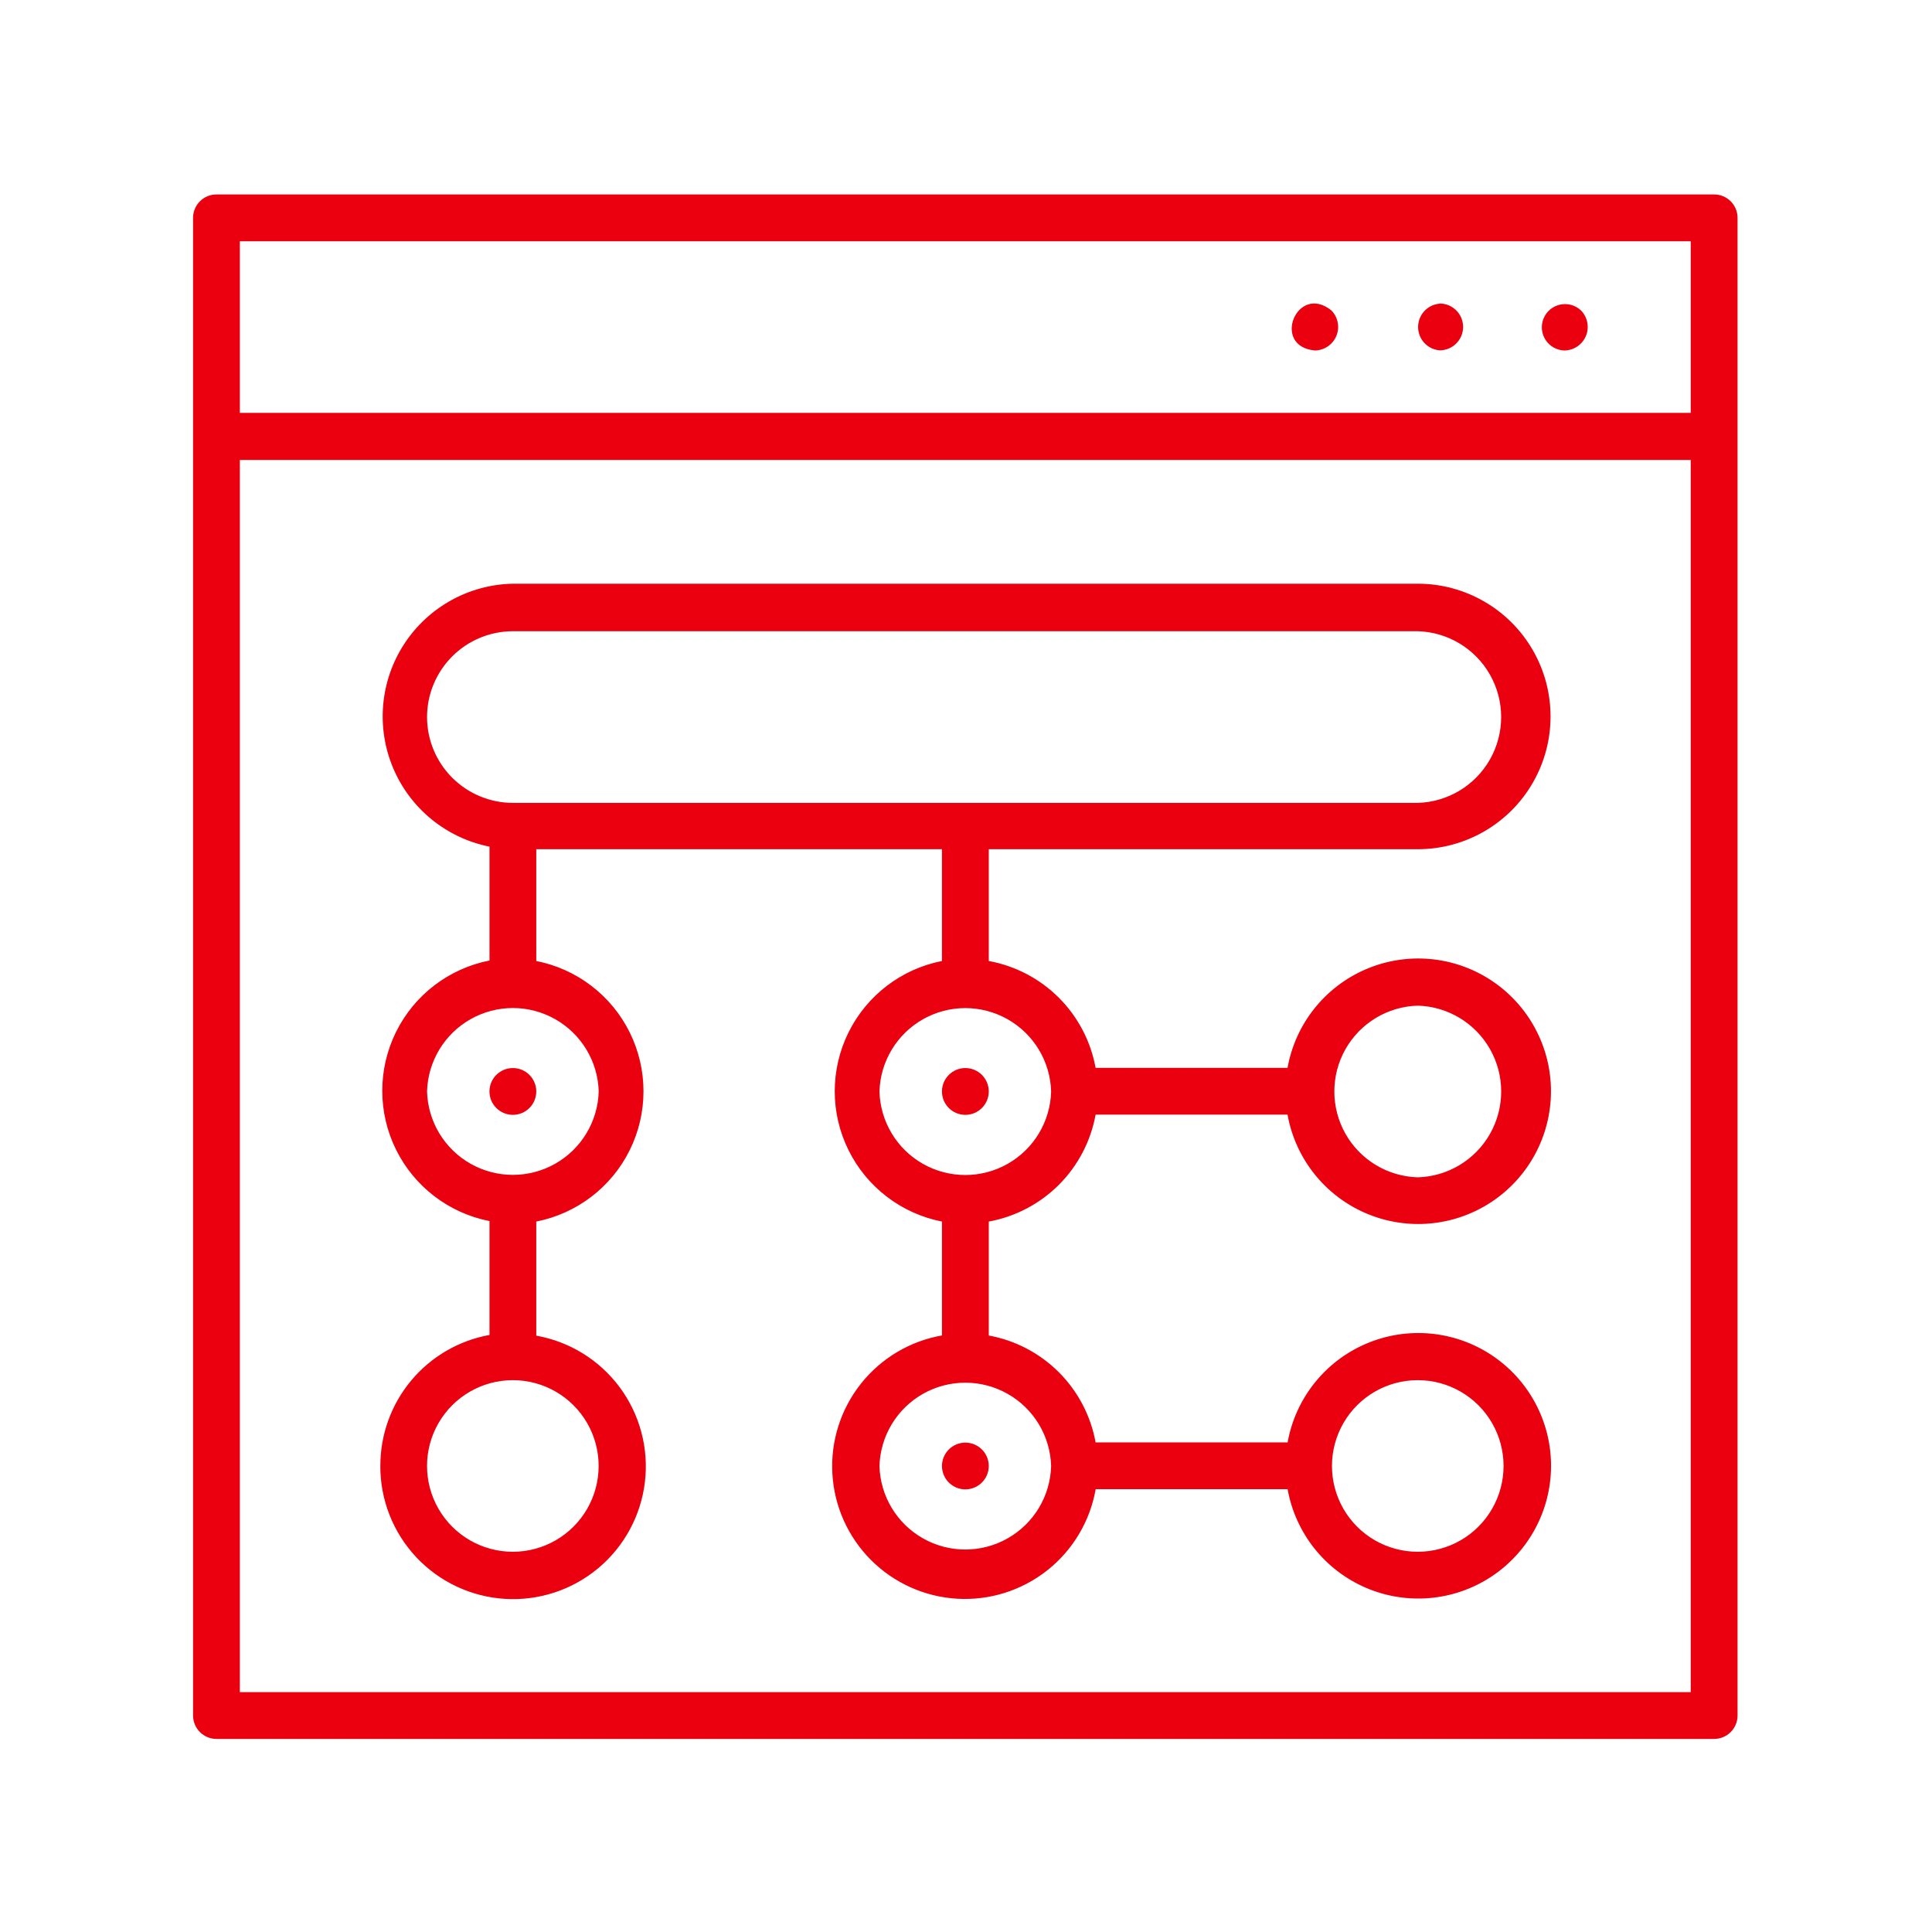
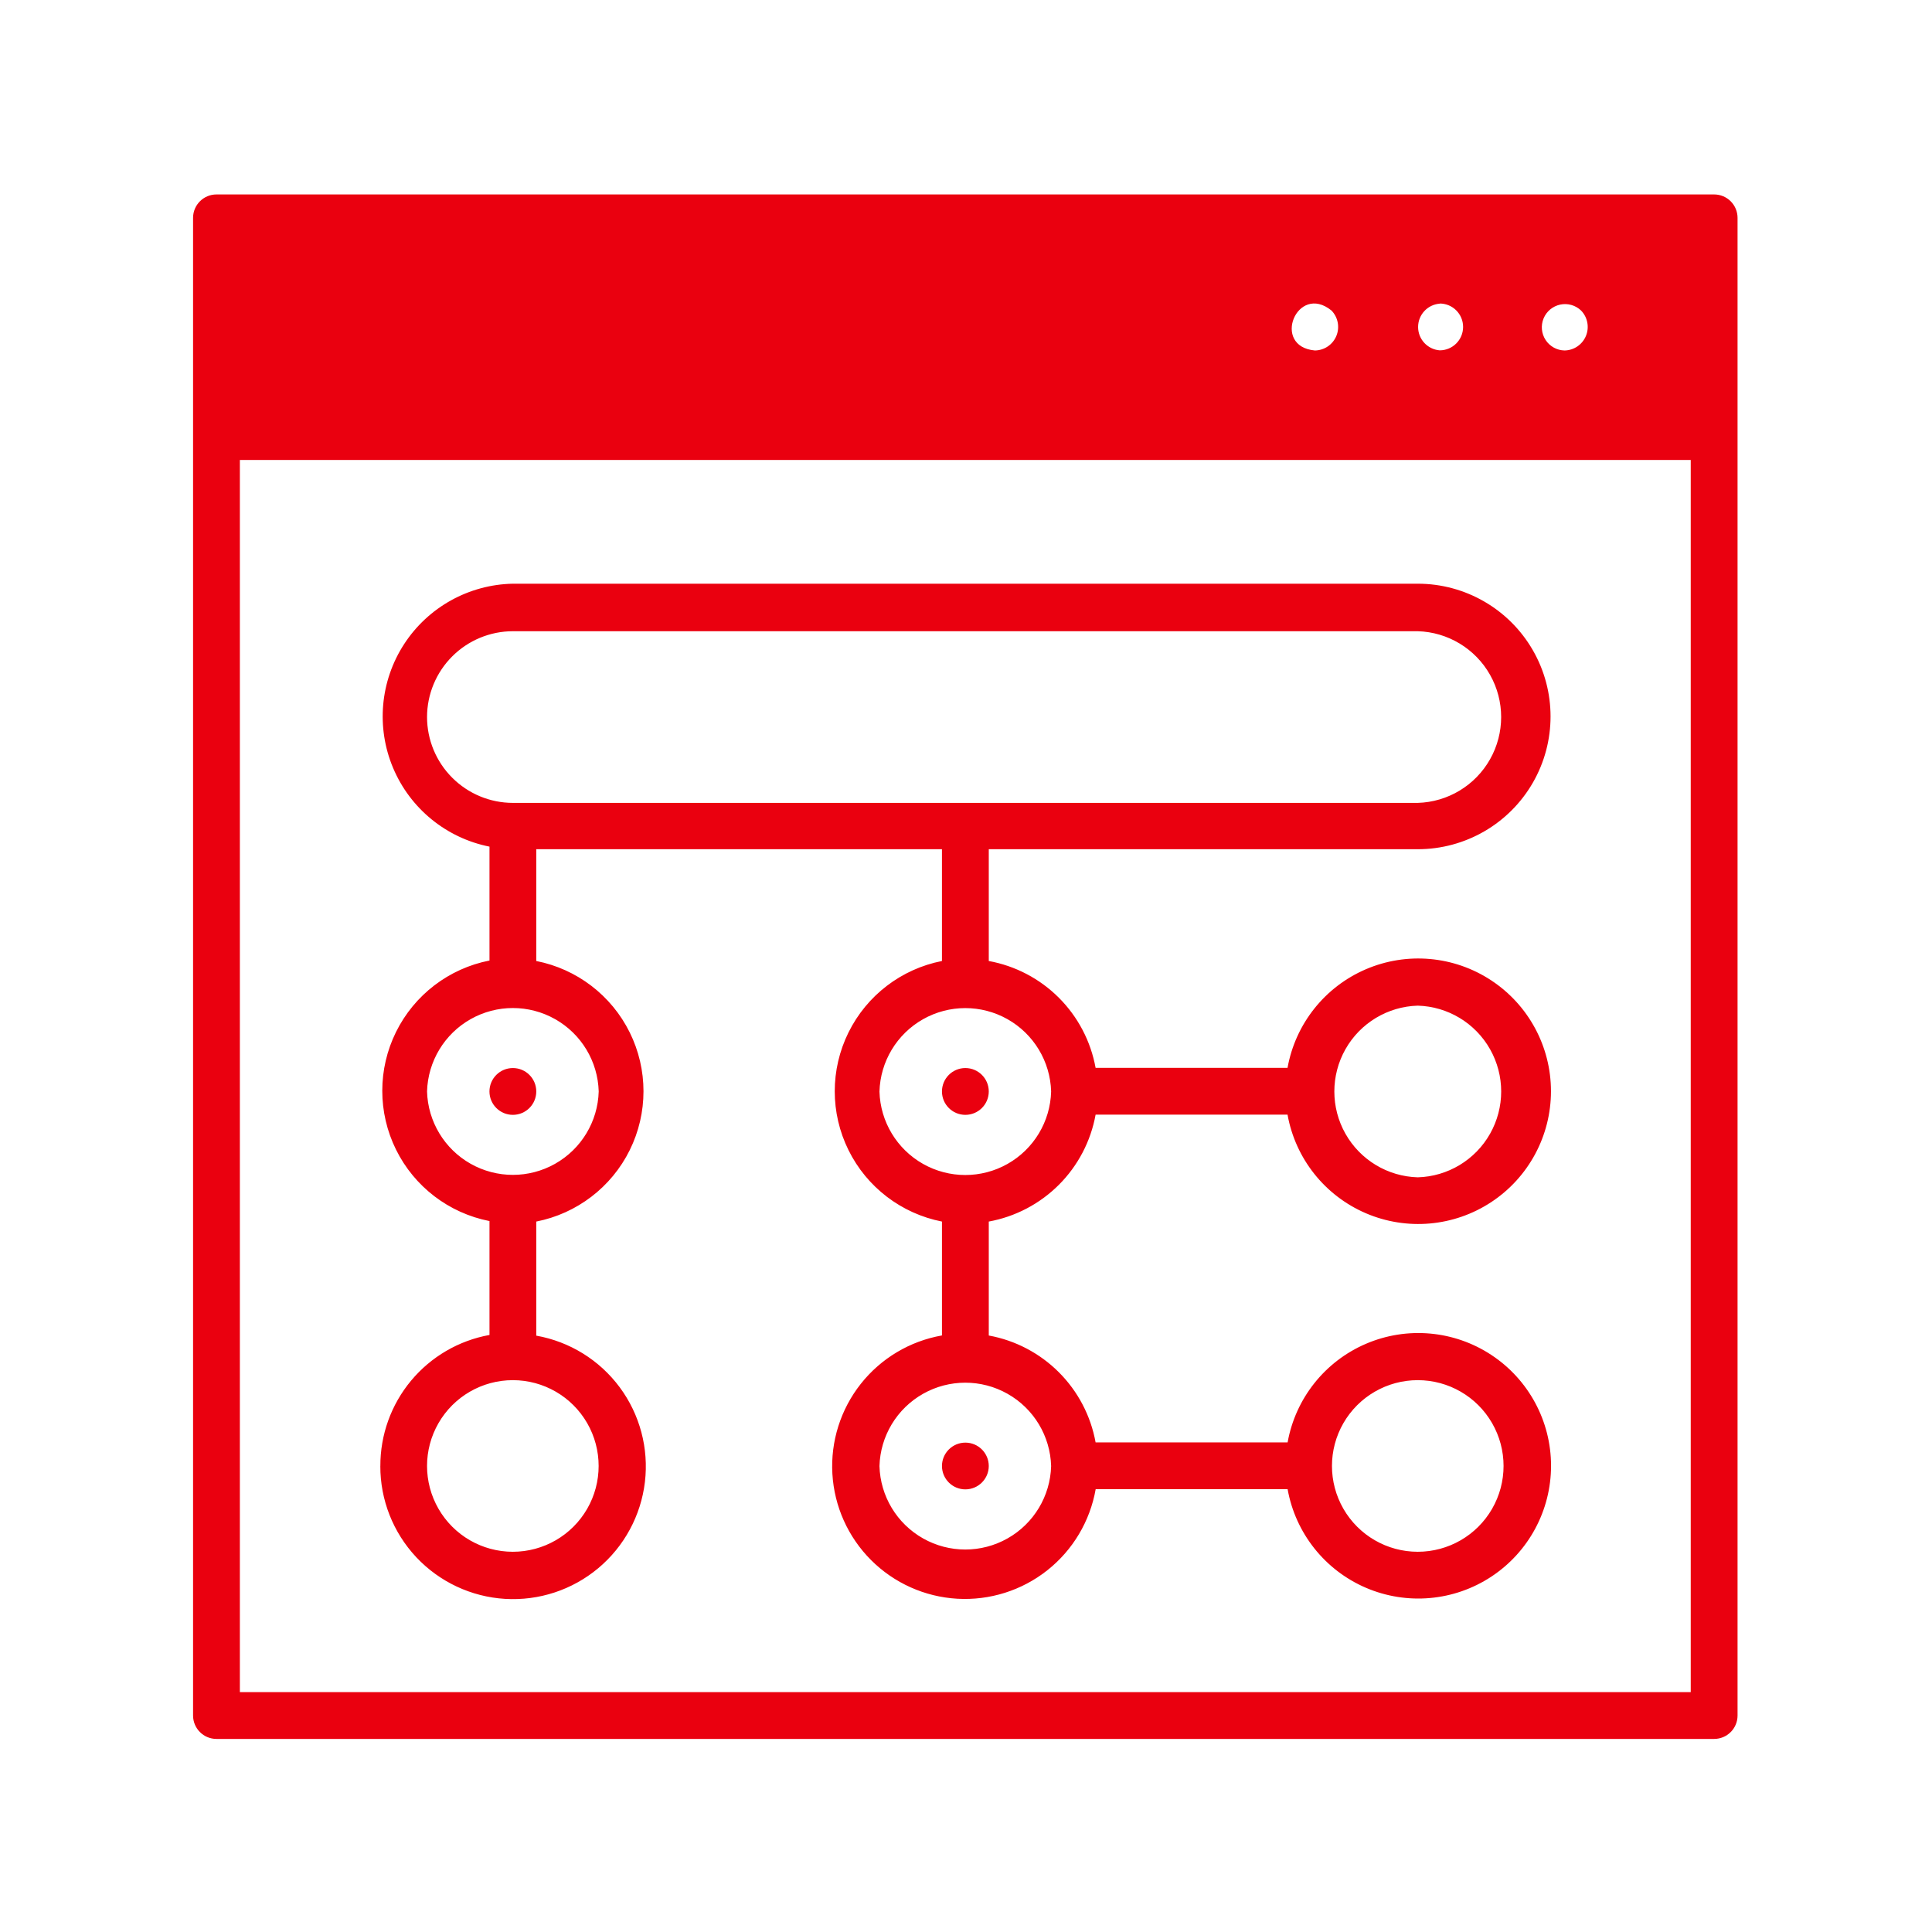
<svg xmlns="http://www.w3.org/2000/svg" width="934" height="934" viewBox="0 0 934 934" fill="none">
-   <path d="M828.68 94.001H104.653C98.403 94.001 93.336 99.068 93.336 105.318V829.345C93.336 835.595 98.403 840.663 104.653 840.663H828.68C834.93 840.663 839.998 835.595 839.998 829.345V105.318C839.998 102.313 838.805 99.438 836.685 97.313C834.56 95.193 831.685 94.001 828.68 94.001V94.001ZM817.362 818.041H115.962V222.36H817.362V818.041ZM817.362 199.6L115.962 199.595V116.637H817.362V199.6ZM764.332 150.116L764.337 150.111C767.504 153.366 768.431 158.195 766.701 162.392C764.967 166.59 760.904 169.361 756.363 169.434C752.66 169.361 749.233 167.46 747.207 164.366C745.181 161.267 744.811 157.366 746.222 153.944C747.634 150.523 750.644 148.017 754.269 147.252C757.889 146.486 761.66 147.554 764.337 150.111L764.332 150.116ZM695.998 146.736H696.004C702.254 146.736 707.316 151.799 707.316 158.049C707.316 164.299 702.254 169.366 696.004 169.366C690.108 168.908 685.561 163.997 685.561 158.085C685.561 152.174 690.108 147.257 696.004 146.804L695.998 146.736ZM643.676 150.116L643.681 150.111C646.853 153.372 647.78 158.205 646.04 162.408C644.295 166.611 640.223 169.372 635.676 169.434C614.394 167.544 627.025 136.637 643.681 150.112L643.676 150.116ZM236.622 527.65C236.622 521.4 241.69 516.332 247.94 516.332C254.19 516.332 259.253 521.4 259.253 527.65C259.253 533.9 254.19 538.962 247.94 538.962C241.69 538.962 236.622 533.9 236.622 527.65ZM478.009 527.65C478.009 533.9 472.941 538.962 466.691 538.962C460.441 538.962 455.379 533.9 455.379 527.65C455.379 521.4 460.441 516.332 466.691 516.332C472.941 516.332 478.009 521.4 478.009 527.65ZM478.009 708.703C478.009 714.948 472.941 720.016 466.691 720.016C460.441 720.016 455.379 714.948 455.379 708.703C455.384 705.698 456.587 702.823 458.717 700.708C460.842 698.594 463.728 697.411 466.728 697.417C472.978 697.437 478.025 702.521 478.009 708.766L478.009 708.703ZM183.862 708.703C183.81 725.083 190.029 740.865 201.237 752.813C212.451 764.755 227.805 771.963 244.154 772.958C260.509 773.947 276.618 768.651 289.19 758.146C301.763 747.641 309.841 732.724 311.774 716.458C313.701 700.187 309.337 683.797 299.577 670.646C289.811 657.49 275.383 648.567 259.254 645.703V590.547C278.874 586.698 295.582 573.927 304.442 556.006C313.301 538.079 313.301 517.052 304.442 499.126C295.582 481.204 278.874 468.432 259.254 464.584V410.538H455.374V464.584H455.379C435.759 468.433 419.051 481.204 410.191 499.126C401.332 517.052 401.332 538.079 410.191 556.006C419.05 573.927 435.759 586.699 455.379 590.547V645.605C439.879 648.323 425.92 656.646 416.155 668.985C406.39 681.323 401.494 696.823 402.406 712.531C403.318 728.239 409.968 743.067 421.099 754.193C432.224 765.323 447.052 771.974 462.76 772.886C478.474 773.797 493.968 768.907 506.307 759.141C518.646 749.375 526.968 735.411 529.692 719.917H622.479C626.276 741.162 640.5 759.073 660.334 767.589C680.162 776.104 702.943 774.083 720.964 762.208C738.986 750.333 749.834 730.198 749.834 708.615C749.834 687.036 738.985 666.896 720.964 655.027C702.943 643.152 680.162 641.131 660.334 649.647C640.5 658.162 626.276 676.073 622.479 697.319H529.656C527.328 684.475 521.136 672.647 511.907 663.412C502.678 654.178 490.855 647.975 478.011 645.636V590.548C490.855 588.204 502.678 582.006 511.907 572.772C521.136 563.538 527.328 551.709 529.656 538.865H622.443C626.25 560.105 640.474 578.011 660.307 586.527C680.135 595.037 702.916 593.011 720.932 581.136C738.954 569.261 749.796 549.125 749.796 527.548C749.796 505.971 738.953 485.835 720.932 473.96C702.916 462.085 680.135 460.064 660.307 468.575C640.474 477.085 626.25 494.991 622.443 516.236H529.656C527.318 503.397 521.125 491.575 511.896 482.345C502.672 473.121 490.85 466.924 478.011 464.585V410.539H685.411V410.544C708.343 410.544 729.531 398.309 740.995 378.456C752.459 358.596 752.459 334.133 740.995 314.273C729.531 294.418 708.344 282.185 685.411 282.185H247.958C226.671 282.596 206.979 293.529 195.374 311.373C183.775 329.222 181.775 351.66 190.046 371.274C198.311 390.894 215.764 405.134 236.639 409.296V464.353C217.019 468.202 200.311 480.973 191.451 498.894C182.592 516.816 182.592 537.848 191.451 555.769C200.31 573.696 217.019 586.466 236.639 590.31V645.368C221.795 648.055 208.374 655.878 198.722 667.472C189.076 679.065 183.82 693.685 183.878 708.769L183.862 708.703ZM685.396 667.219C700.218 667.219 713.912 675.125 721.317 687.959C728.728 700.798 728.728 716.605 721.317 729.443C713.911 742.277 700.218 750.183 685.396 750.183C670.578 750.183 656.885 742.277 649.474 729.443C642.068 716.605 642.068 700.798 649.474 687.959C656.886 675.126 670.578 667.219 685.396 667.219ZM685.396 486.166V486.171C699.942 486.582 713.208 494.583 720.36 507.25C727.516 519.922 727.516 535.411 720.36 548.078C713.209 560.75 699.944 568.75 685.396 569.16C670.854 568.749 657.589 560.749 650.432 548.078C643.281 535.411 643.281 519.922 650.432 507.25C657.588 494.583 670.853 486.583 685.396 486.171V486.166ZM508.156 708.766C507.744 723.313 499.744 736.578 487.073 743.73C474.406 750.886 458.917 750.886 446.25 743.73C433.579 736.579 425.578 723.314 425.168 708.766C425.579 694.225 433.579 680.959 446.25 673.807C458.917 666.651 474.406 666.651 487.073 673.807C499.745 680.958 507.745 694.223 508.156 708.766ZM508.156 527.712V527.718C507.744 542.259 499.744 555.524 487.073 562.682C474.406 569.833 458.917 569.833 446.25 562.682C433.579 555.525 425.578 542.26 425.168 527.718C425.569 513.171 433.558 499.9 446.22 492.734C458.881 485.572 474.37 485.557 487.048 492.702C499.725 499.848 507.73 513.104 508.157 527.65L508.156 527.712ZM206.449 346.632C206.465 335.638 210.84 325.102 218.616 317.326C226.392 309.55 236.933 305.175 247.928 305.154H685.381C699.928 305.571 713.193 313.571 720.345 326.237C727.501 338.908 727.501 354.398 720.345 367.065C713.194 379.736 699.929 387.731 685.381 388.147H247.928C236.922 388.132 226.381 383.746 218.605 375.965C210.829 368.184 206.454 357.637 206.449 346.632L206.449 346.632ZM206.449 527.646V527.651C206.86 513.104 214.861 499.839 227.528 492.687C240.2 485.531 255.689 485.531 268.356 492.687C281.028 499.838 289.028 513.103 289.438 527.651C289.027 542.192 281.027 555.458 268.356 562.615C255.689 569.766 240.2 569.766 227.528 562.615C214.861 555.459 206.861 542.194 206.449 527.651V527.646ZM247.928 667.219C262.745 667.219 276.438 675.125 283.849 687.959C291.255 700.798 291.255 716.605 283.849 729.443C276.438 742.277 262.745 750.183 247.928 750.183C233.105 750.183 219.412 742.277 212.006 729.443C204.595 716.605 204.595 700.798 212.006 687.959C219.413 675.126 233.105 667.219 247.928 667.219Z" fill="#ea000f" />
+   <path d="M828.68 94.001H104.653C98.403 94.001 93.336 99.068 93.336 105.318V829.345C93.336 835.595 98.403 840.663 104.653 840.663H828.68C834.93 840.663 839.998 835.595 839.998 829.345V105.318C839.998 102.313 838.805 99.438 836.685 97.313C834.56 95.193 831.685 94.001 828.68 94.001V94.001ZM817.362 818.041H115.962V222.36H817.362V818.041ZM817.362 199.6L115.962 199.595H817.362V199.6ZM764.332 150.116L764.337 150.111C767.504 153.366 768.431 158.195 766.701 162.392C764.967 166.59 760.904 169.361 756.363 169.434C752.66 169.361 749.233 167.46 747.207 164.366C745.181 161.267 744.811 157.366 746.222 153.944C747.634 150.523 750.644 148.017 754.269 147.252C757.889 146.486 761.66 147.554 764.337 150.111L764.332 150.116ZM695.998 146.736H696.004C702.254 146.736 707.316 151.799 707.316 158.049C707.316 164.299 702.254 169.366 696.004 169.366C690.108 168.908 685.561 163.997 685.561 158.085C685.561 152.174 690.108 147.257 696.004 146.804L695.998 146.736ZM643.676 150.116L643.681 150.111C646.853 153.372 647.78 158.205 646.04 162.408C644.295 166.611 640.223 169.372 635.676 169.434C614.394 167.544 627.025 136.637 643.681 150.112L643.676 150.116ZM236.622 527.65C236.622 521.4 241.69 516.332 247.94 516.332C254.19 516.332 259.253 521.4 259.253 527.65C259.253 533.9 254.19 538.962 247.94 538.962C241.69 538.962 236.622 533.9 236.622 527.65ZM478.009 527.65C478.009 533.9 472.941 538.962 466.691 538.962C460.441 538.962 455.379 533.9 455.379 527.65C455.379 521.4 460.441 516.332 466.691 516.332C472.941 516.332 478.009 521.4 478.009 527.65ZM478.009 708.703C478.009 714.948 472.941 720.016 466.691 720.016C460.441 720.016 455.379 714.948 455.379 708.703C455.384 705.698 456.587 702.823 458.717 700.708C460.842 698.594 463.728 697.411 466.728 697.417C472.978 697.437 478.025 702.521 478.009 708.766L478.009 708.703ZM183.862 708.703C183.81 725.083 190.029 740.865 201.237 752.813C212.451 764.755 227.805 771.963 244.154 772.958C260.509 773.947 276.618 768.651 289.19 758.146C301.763 747.641 309.841 732.724 311.774 716.458C313.701 700.187 309.337 683.797 299.577 670.646C289.811 657.49 275.383 648.567 259.254 645.703V590.547C278.874 586.698 295.582 573.927 304.442 556.006C313.301 538.079 313.301 517.052 304.442 499.126C295.582 481.204 278.874 468.432 259.254 464.584V410.538H455.374V464.584H455.379C435.759 468.433 419.051 481.204 410.191 499.126C401.332 517.052 401.332 538.079 410.191 556.006C419.05 573.927 435.759 586.699 455.379 590.547V645.605C439.879 648.323 425.92 656.646 416.155 668.985C406.39 681.323 401.494 696.823 402.406 712.531C403.318 728.239 409.968 743.067 421.099 754.193C432.224 765.323 447.052 771.974 462.76 772.886C478.474 773.797 493.968 768.907 506.307 759.141C518.646 749.375 526.968 735.411 529.692 719.917H622.479C626.276 741.162 640.5 759.073 660.334 767.589C680.162 776.104 702.943 774.083 720.964 762.208C738.986 750.333 749.834 730.198 749.834 708.615C749.834 687.036 738.985 666.896 720.964 655.027C702.943 643.152 680.162 641.131 660.334 649.647C640.5 658.162 626.276 676.073 622.479 697.319H529.656C527.328 684.475 521.136 672.647 511.907 663.412C502.678 654.178 490.855 647.975 478.011 645.636V590.548C490.855 588.204 502.678 582.006 511.907 572.772C521.136 563.538 527.328 551.709 529.656 538.865H622.443C626.25 560.105 640.474 578.011 660.307 586.527C680.135 595.037 702.916 593.011 720.932 581.136C738.954 569.261 749.796 549.125 749.796 527.548C749.796 505.971 738.953 485.835 720.932 473.96C702.916 462.085 680.135 460.064 660.307 468.575C640.474 477.085 626.25 494.991 622.443 516.236H529.656C527.318 503.397 521.125 491.575 511.896 482.345C502.672 473.121 490.85 466.924 478.011 464.585V410.539H685.411V410.544C708.343 410.544 729.531 398.309 740.995 378.456C752.459 358.596 752.459 334.133 740.995 314.273C729.531 294.418 708.344 282.185 685.411 282.185H247.958C226.671 282.596 206.979 293.529 195.374 311.373C183.775 329.222 181.775 351.66 190.046 371.274C198.311 390.894 215.764 405.134 236.639 409.296V464.353C217.019 468.202 200.311 480.973 191.451 498.894C182.592 516.816 182.592 537.848 191.451 555.769C200.31 573.696 217.019 586.466 236.639 590.31V645.368C221.795 648.055 208.374 655.878 198.722 667.472C189.076 679.065 183.82 693.685 183.878 708.769L183.862 708.703ZM685.396 667.219C700.218 667.219 713.912 675.125 721.317 687.959C728.728 700.798 728.728 716.605 721.317 729.443C713.911 742.277 700.218 750.183 685.396 750.183C670.578 750.183 656.885 742.277 649.474 729.443C642.068 716.605 642.068 700.798 649.474 687.959C656.886 675.126 670.578 667.219 685.396 667.219ZM685.396 486.166V486.171C699.942 486.582 713.208 494.583 720.36 507.25C727.516 519.922 727.516 535.411 720.36 548.078C713.209 560.75 699.944 568.75 685.396 569.16C670.854 568.749 657.589 560.749 650.432 548.078C643.281 535.411 643.281 519.922 650.432 507.25C657.588 494.583 670.853 486.583 685.396 486.171V486.166ZM508.156 708.766C507.744 723.313 499.744 736.578 487.073 743.73C474.406 750.886 458.917 750.886 446.25 743.73C433.579 736.579 425.578 723.314 425.168 708.766C425.579 694.225 433.579 680.959 446.25 673.807C458.917 666.651 474.406 666.651 487.073 673.807C499.745 680.958 507.745 694.223 508.156 708.766ZM508.156 527.712V527.718C507.744 542.259 499.744 555.524 487.073 562.682C474.406 569.833 458.917 569.833 446.25 562.682C433.579 555.525 425.578 542.26 425.168 527.718C425.569 513.171 433.558 499.9 446.22 492.734C458.881 485.572 474.37 485.557 487.048 492.702C499.725 499.848 507.73 513.104 508.157 527.65L508.156 527.712ZM206.449 346.632C206.465 335.638 210.84 325.102 218.616 317.326C226.392 309.55 236.933 305.175 247.928 305.154H685.381C699.928 305.571 713.193 313.571 720.345 326.237C727.501 338.908 727.501 354.398 720.345 367.065C713.194 379.736 699.929 387.731 685.381 388.147H247.928C236.922 388.132 226.381 383.746 218.605 375.965C210.829 368.184 206.454 357.637 206.449 346.632L206.449 346.632ZM206.449 527.646V527.651C206.86 513.104 214.861 499.839 227.528 492.687C240.2 485.531 255.689 485.531 268.356 492.687C281.028 499.838 289.028 513.103 289.438 527.651C289.027 542.192 281.027 555.458 268.356 562.615C255.689 569.766 240.2 569.766 227.528 562.615C214.861 555.459 206.861 542.194 206.449 527.651V527.646ZM247.928 667.219C262.745 667.219 276.438 675.125 283.849 687.959C291.255 700.798 291.255 716.605 283.849 729.443C276.438 742.277 262.745 750.183 247.928 750.183C233.105 750.183 219.412 742.277 212.006 729.443C204.595 716.605 204.595 700.798 212.006 687.959C219.413 675.126 233.105 667.219 247.928 667.219Z" fill="#ea000f" />
</svg>